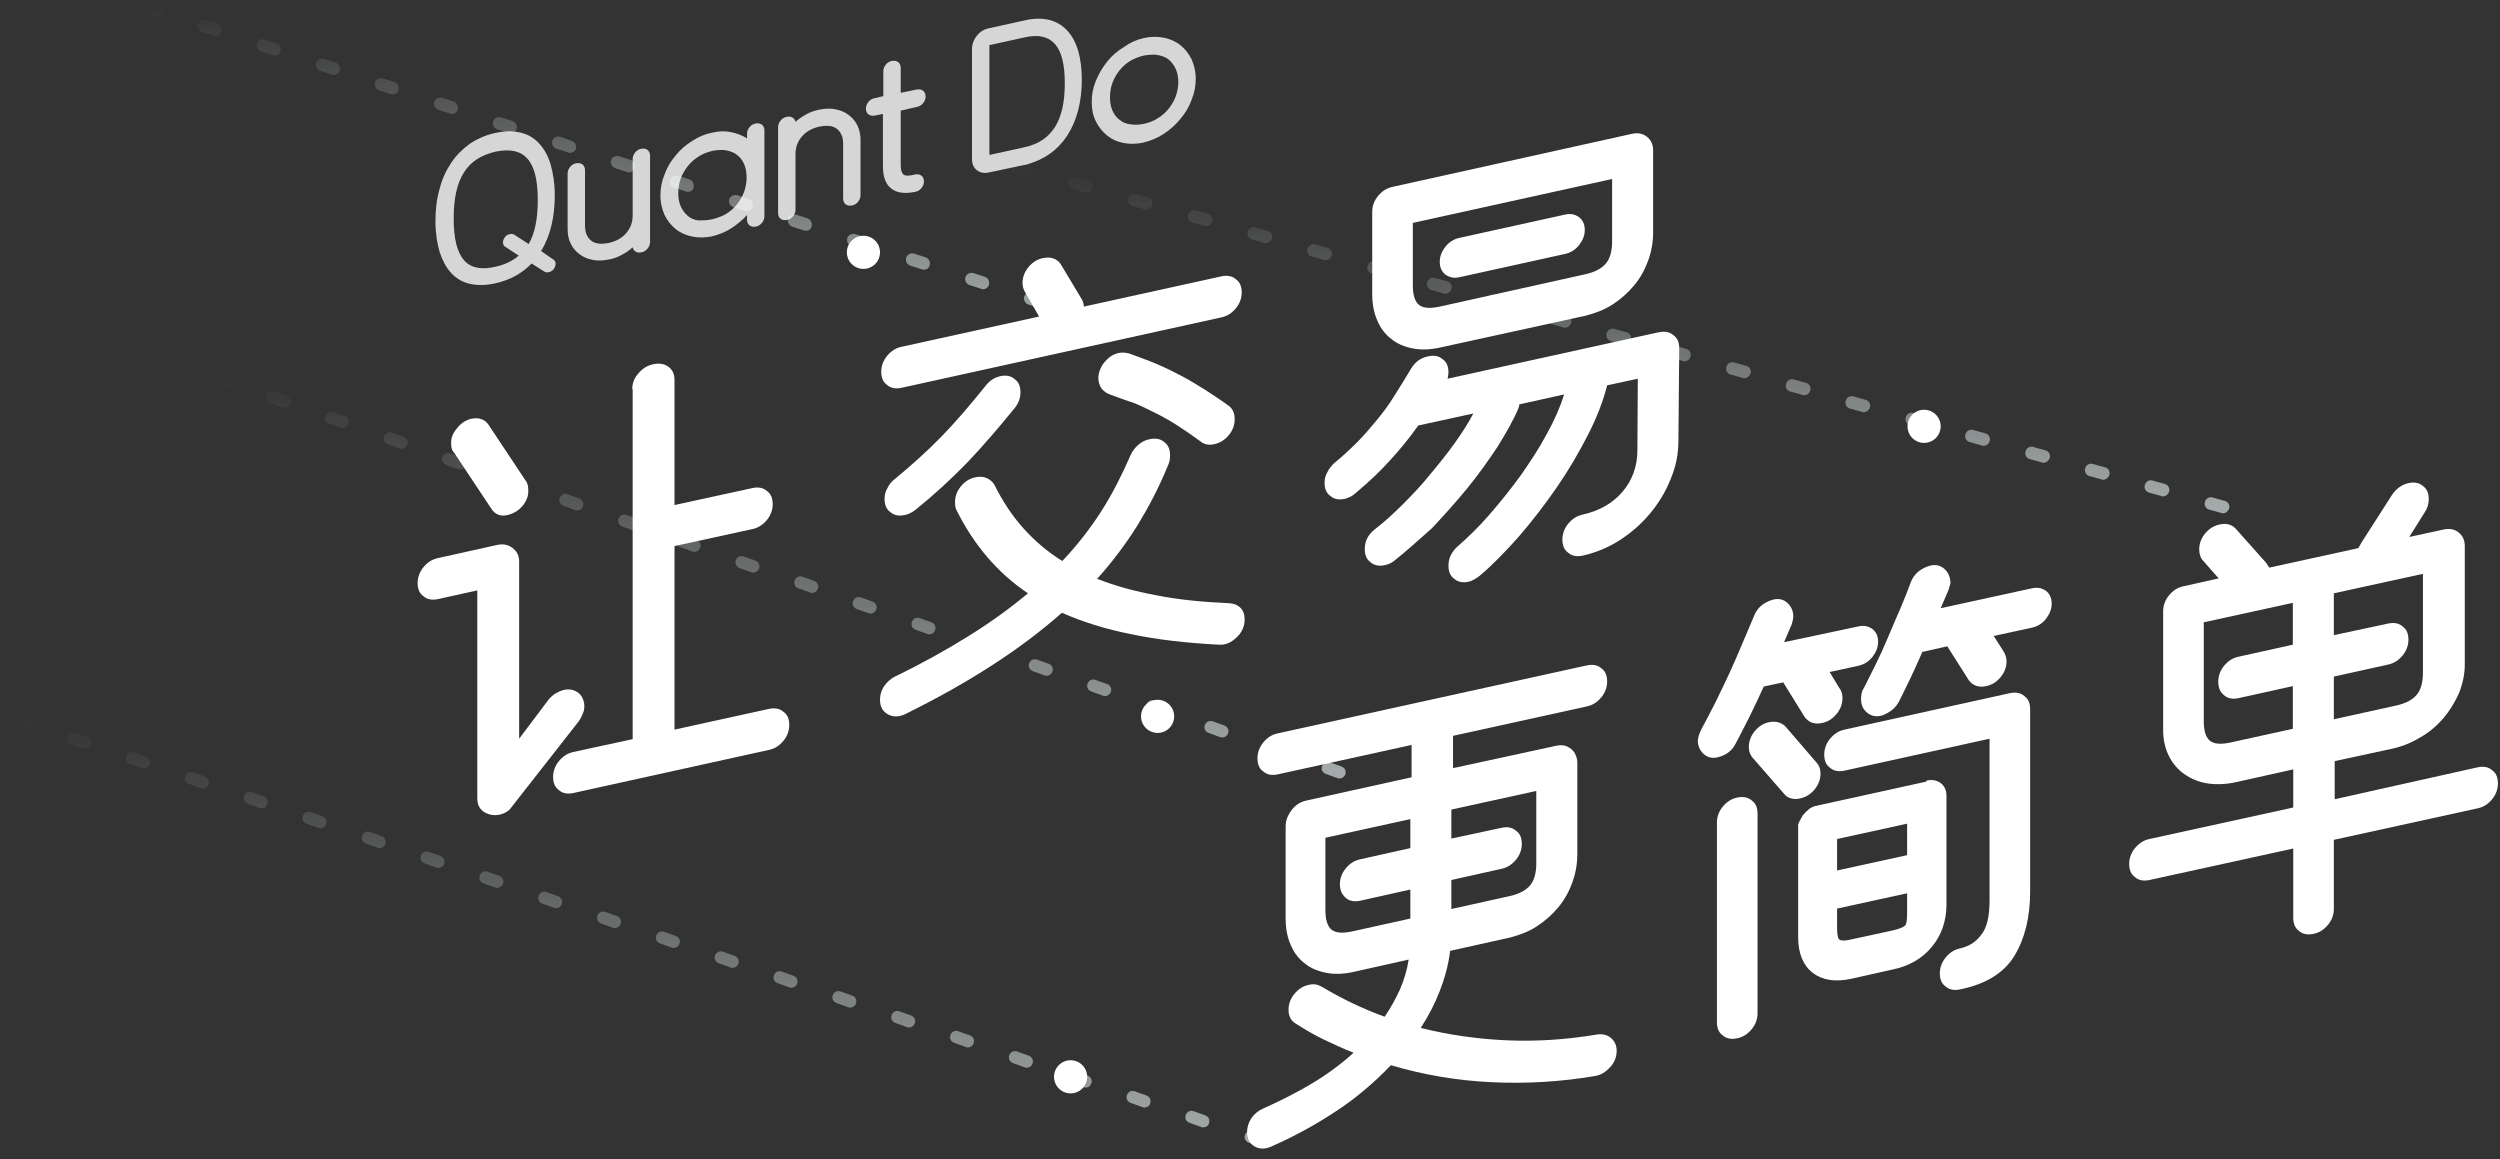
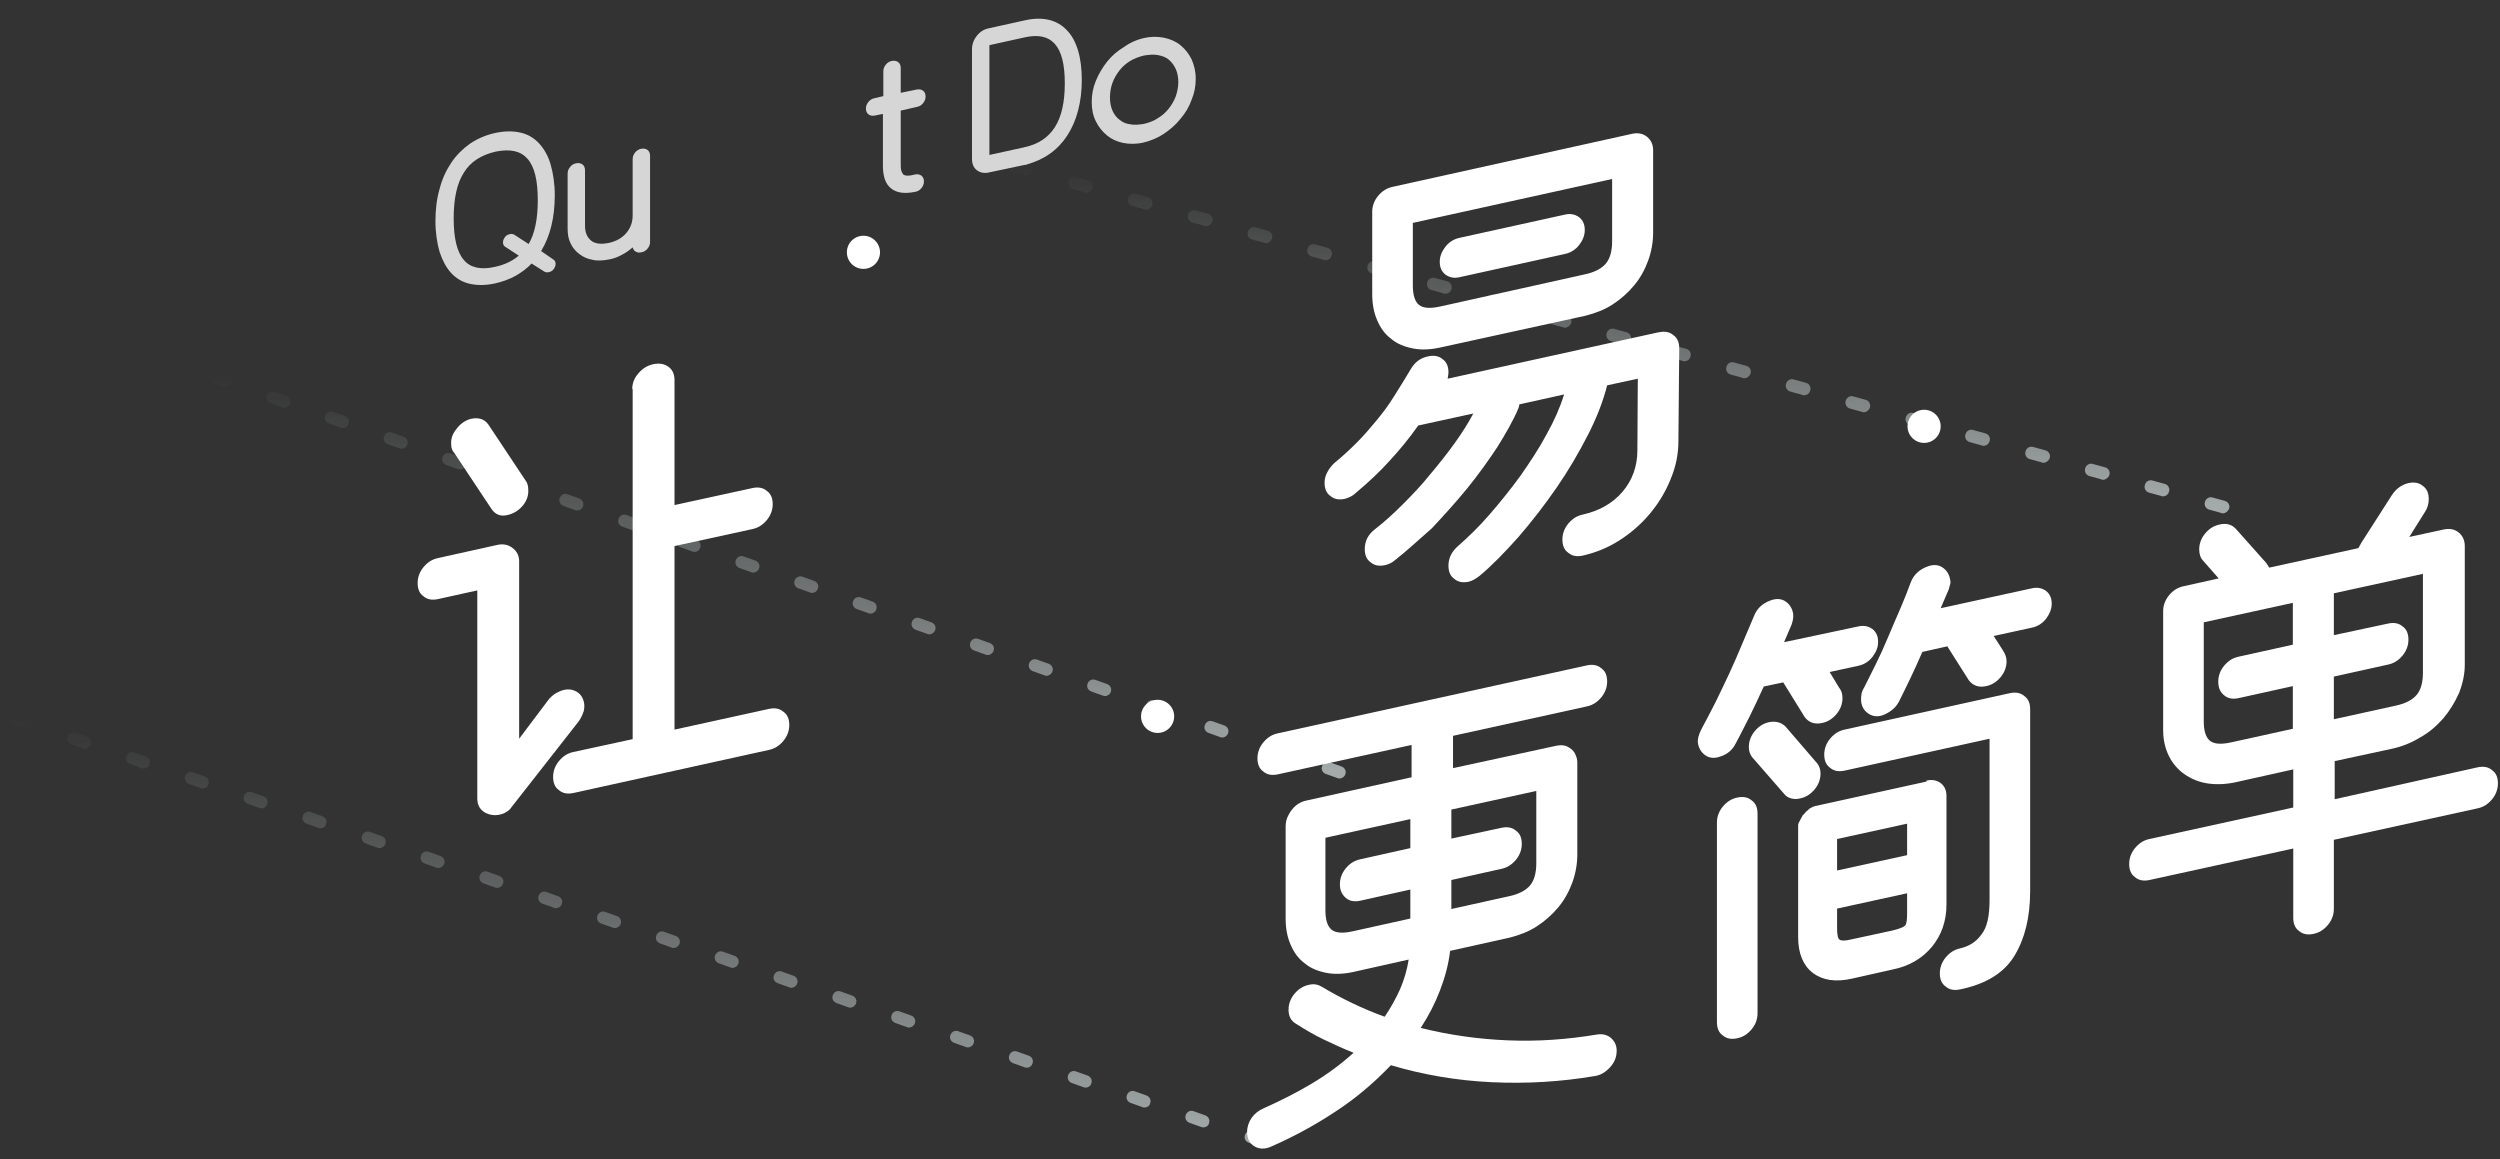
<svg xmlns="http://www.w3.org/2000/svg" version="1.1" id="文字" x="0px" y="0px" viewBox="0 0 603.4 279.8" style="enable-background:new 0 0 603.4 279.8;" xml:space="preserve">
  <rect x="0" y="0" width="603.4" height="279.8" fill="#333333" stroke="none" />
  <style type="text/css">
	.st0{opacity:0.6;enable-background:new    ;}
	.st1{fill:url(#SVGID_1_);}
	.st2{fill:url(#SVGID_2_);}
	.st3{fill:url(#SVGID_3_);}
	.st4{fill:url(#SVGID_4_);}
	.st5{fill:#FFFFFF;}
	.st6{enable-background:new    ;}
	.st7{opacity:0.8;enable-background:new    ;}
</style>
  <g id="组_8">
    <g id="形状_23_拷贝_2" class="st0">
      <linearGradient id="SVGID_1_" gradientUnits="userSpaceOnUse" x1="1048.223" y1="-372.622" x2="1048.223" y2="-290.223" gradientTransform="matrix(1 0 0 -1 -657.562 -250.172)">
        <stop offset="0" style="stop-color:#EEFAF9" />
        <stop offset="1" style="stop-color:#EEFAF9;stop-opacity:0" />
      </linearGradient>
      <path class="st1" d="M536.5,123.9c-0.1,0-0.3,0-0.4-0.1l-2.9-0.8c-0.8-0.2-1.3-1.1-1-1.9c0.2-0.8,1.1-1.3,1.9-1l2.9,0.8    c0.8,0.2,1.3,1.1,1,1.9C537.7,123.5,537.1,123.9,536.5,123.9z M522,119.8c-0.1,0-0.3,0-0.4-0.1l-2.9-0.8c-0.8-0.2-1.3-1.1-1-1.9    c0.2-0.8,1.1-1.3,1.9-1l2.9,0.8c0.8,0.2,1.3,1.1,1,1.9C523.3,119.4,522.7,119.8,522,119.8z M507.6,115.8c-0.1,0-0.3,0-0.4-0.1    l-2.9-0.8c-0.8-0.2-1.3-1.1-1-1.9c0.2-0.8,1.1-1.3,1.9-1l2.9,0.8c0.8,0.2,1.3,1.1,1,1.9C508.9,115.3,508.2,115.8,507.6,115.8z     M493.2,111.7c-0.1,0-0.3,0-0.4-0.1l-2.9-0.8c-0.8-0.2-1.3-1.1-1-1.9c0.2-0.8,1.1-1.3,1.9-1l2.9,0.8c0.8,0.2,1.3,1.1,1,1.9    C494.4,111.3,493.8,111.7,493.2,111.7z M478.7,107.6c-0.1,0-0.3,0-0.4-0.1l-2.9-0.8c-0.8-0.2-1.3-1.1-1-1.9c0.2-0.8,1.1-1.3,1.9-1    l2.9,0.8c0.8,0.2,1.3,1.1,1,1.9C480,107.2,479.4,107.6,478.7,107.6z M464.3,103.5c-0.1,0-0.3,0-0.4-0.1l-2.9-0.8    c-0.8-0.2-1.3-1.1-1-1.9c0.2-0.8,1.1-1.3,1.9-1l2.9,0.8c0.8,0.2,1.3,1.1,1,1.9C465.5,103.1,464.9,103.5,464.3,103.5z M449.8,99.5    c-0.1,0-0.3,0-0.4-0.1l-2.9-0.8c-0.8-0.2-1.3-1.1-1-1.9c0.2-0.8,1.1-1.3,1.9-1l2.9,0.8c0.8,0.2,1.3,1.1,1,1.9    C451.1,99,450.5,99.5,449.8,99.5z M435.4,95.4c-0.1,0-0.3,0-0.4-0.1l-2.9-0.8c-0.8-0.2-1.3-1.1-1-1.9c0.2-0.8,1.1-1.3,1.9-1    l2.9,0.8c0.8,0.2,1.3,1.1,1,1.9C436.7,95,436.1,95.4,435.4,95.4z M421,91.3c-0.1,0-0.3,0-0.4-0.1l-2.9-0.8c-0.8-0.2-1.3-1.1-1-1.9    c0.2-0.8,1.1-1.3,1.9-1l2.9,0.8c0.8,0.2,1.3,1.1,1,1.9C422.2,90.9,421.6,91.3,421,91.3z M406.5,87.2c-0.1,0-0.3,0-0.4-0.1    l-2.9-0.8c-0.8-0.2-1.3-1.1-1-1.9c0.2-0.8,1.1-1.3,1.9-1l2.9,0.8c0.8,0.2,1.3,1.1,1,1.9C407.8,86.8,407.2,87.2,406.5,87.2z     M392.1,83.2c-0.1,0-0.3,0-0.4-0.1l-2.9-0.8c-0.8-0.2-1.3-1.1-1-1.9c0.2-0.8,1.1-1.3,1.9-1l2.9,0.8c0.8,0.2,1.3,1.1,1,1.9    C393.4,82.7,392.8,83.2,392.1,83.2z M377.7,79.1c-0.1,0-0.3,0-0.4-0.1l-2.9-0.8c-0.8-0.2-1.3-1.1-1-1.9c0.2-0.8,1.1-1.3,1.9-1    l2.9,0.8c0.8,0.2,1.3,1.1,1,1.9C378.9,78.7,378.3,79.1,377.7,79.1z M363.2,75c-0.1,0-0.3,0-0.4-0.1l-2.9-0.8    c-0.8-0.2-1.3-1.1-1-1.9c0.2-0.8,1.1-1.3,1.9-1l2.9,0.8c0.8,0.2,1.3,1.1,1,1.9C364.5,74.6,363.9,75,363.2,75z M348.8,70.9    c-0.1,0-0.3,0-0.4-0.1l-2.9-0.8c-0.8-0.2-1.3-1.1-1-1.9c0.2-0.8,1.1-1.3,1.9-1l2.9,0.8c0.8,0.2,1.3,1.1,1,1.9    C350.1,70.5,349.5,70.9,348.8,70.9z M334.4,66.9c-0.1,0-0.3,0-0.4-0.1l-2.9-0.8c-0.8-0.2-1.3-1.1-1-1.9c0.2-0.8,1.1-1.3,1.9-1    l2.9,0.8c0.8,0.2,1.3,1.1,1,1.9C335.6,66.4,335,66.9,334.4,66.9z M319.9,62.8c-0.1,0-0.3,0-0.4-0.1l-2.9-0.8    c-0.8-0.2-1.3-1.1-1-1.9c0.2-0.8,1.1-1.3,1.9-1l2.9,0.8c0.8,0.2,1.3,1.1,1,1.9C321.2,62.4,320.6,62.8,319.9,62.8z M305.5,58.7    c-0.1,0-0.3,0-0.4-0.1l-2.9-0.8c-0.8-0.2-1.3-1.1-1-1.9c0.2-0.8,1.1-1.3,1.9-1l2.9,0.8c0.8,0.2,1.3,1.1,1,1.9    C306.7,58.3,306.1,58.7,305.5,58.7z M291.1,54.6c-0.1,0-0.3,0-0.4-0.1l-2.9-0.8c-0.8-0.2-1.3-1.1-1-1.9c0.2-0.8,1.1-1.3,1.9-1    l2.9,0.8c0.8,0.2,1.3,1.1,1,1.9C292.3,54.2,291.7,54.6,291.1,54.6z M276.6,50.6c-0.1,0-0.3,0-0.4-0.1l-2.9-0.8    c-0.8-0.2-1.3-1.1-1-1.9c0.2-0.8,1.1-1.3,1.9-1l2.9,0.8c0.8,0.2,1.3,1.1,1,1.9C277.9,50.1,277.3,50.6,276.6,50.6z M262.2,46.5    c-0.1,0-0.3,0-0.4-0.1l-2.9-0.8c-0.8-0.2-1.3-1.1-1-1.9c0.2-0.8,1.1-1.3,1.9-1l2.9,0.8c0.8,0.2,1.3,1.1,1,1.9    C263.4,46.1,262.8,46.5,262.2,46.5z M247.7,42.4c-0.1,0-0.3,0-0.4-0.1l-2.9-0.8c-0.8-0.2-1.3-1.1-1-1.9s1.1-1.3,1.9-1l2.9,0.8    c0.8,0.2,1.3,1.1,1,1.9C249,42,248.4,42.4,247.7,42.4z" />
    </g>
    <g id="形状_23_拷贝_4" class="st0">
      <linearGradient id="SVGID_2_" gradientUnits="userSpaceOnUse" x1="845.023" y1="-436.61" x2="845.023" y2="-341.06" gradientTransform="matrix(1 0 0 -1 -657.562 -250.172)">
        <stop offset="0" style="stop-color:#EEFAF9" />
        <stop offset="1" style="stop-color:#EEFAF9;stop-opacity:0" />
      </linearGradient>
      <path class="st2" d="M323.3,187.9c-0.2,0-0.3,0-0.5-0.1l-2.8-1c-0.8-0.3-1.2-1.1-0.9-1.9c0.3-0.8,1.1-1.2,1.9-0.9l2.8,1    c0.8,0.3,1.2,1.1,0.9,1.9C324.5,187.5,323.9,187.9,323.3,187.9z M309.2,183c-0.2,0-0.3,0-0.5-0.1l-2.8-1c-0.8-0.3-1.2-1.1-0.9-1.9    c0.3-0.8,1.1-1.2,1.9-0.9l2.8,1c0.8,0.3,1.2,1.1,0.9,1.9C310.4,182.6,309.8,183,309.2,183z M295,178c-0.2,0-0.3,0-0.5-0.1l-2.8-1    c-0.8-0.3-1.2-1.1-0.9-1.9c0.3-0.8,1.1-1.2,1.9-0.9l2.8,1c0.8,0.3,1.2,1.1,0.9,1.9C296.2,177.6,295.6,178,295,178z M280.9,173    c-0.2,0-0.3,0-0.5-0.1l-2.8-1c-0.8-0.3-1.2-1.1-0.9-1.9c0.3-0.8,1.1-1.2,1.9-0.9l2.8,1c0.8,0.3,1.2,1.1,0.9,1.9    C282.1,172.6,281.5,173,280.9,173z M266.7,168c-0.2,0-0.3,0-0.5-0.1l-2.8-1c-0.8-0.3-1.2-1.1-0.9-1.9c0.3-0.8,1.1-1.2,1.9-0.9    l2.8,1c0.8,0.3,1.2,1.1,0.9,1.9C267.9,167.6,267.3,168,266.7,168z M252.6,163.1c-0.2,0-0.3,0-0.5-0.1l-2.8-1    c-0.8-0.3-1.2-1.1-0.9-1.9s1.1-1.2,1.9-0.9l2.8,1c0.8,0.3,1.2,1.1,0.9,1.9C253.8,162.7,253.2,163.1,252.6,163.1z M238.4,158.1    c-0.2,0-0.3,0-0.5-0.1l-2.8-1c-0.8-0.3-1.2-1.1-0.9-1.9c0.3-0.8,1.1-1.2,1.9-0.9l2.8,1c0.8,0.3,1.2,1.1,0.9,1.9    C239.6,157.7,239,158.1,238.4,158.1z M224.3,153.1c-0.2,0-0.3,0-0.5-0.1l-2.8-1c-0.8-0.3-1.2-1.1-0.9-1.9c0.3-0.8,1.1-1.2,1.9-0.9    l2.8,1c0.8,0.3,1.2,1.1,0.9,1.9C225.5,152.7,224.9,153.1,224.3,153.1z M210.1,148.1c-0.2,0-0.3,0-0.5-0.1l-2.8-1    c-0.8-0.3-1.2-1.1-0.9-1.9c0.3-0.8,1.1-1.2,1.9-0.9l2.8,1c0.8,0.3,1.2,1.1,0.9,1.9C211.3,147.7,210.7,148.1,210.1,148.1z     M196,143.1c-0.2,0-0.3,0-0.5-0.1l-2.8-1c-0.8-0.3-1.2-1.1-0.9-1.9c0.3-0.8,1.1-1.2,1.9-0.9l2.8,1c0.8,0.3,1.2,1.1,0.9,1.9    C197.1,142.8,196.6,143.1,196,143.1z M181.8,138.2c-0.2,0-0.3,0-0.5-0.1l-2.8-1c-0.8-0.3-1.2-1.1-0.9-1.9c0.3-0.8,1.1-1.2,1.9-0.9    l2.8,1c0.8,0.3,1.2,1.1,0.9,1.9C183,137.8,182.4,138.2,181.8,138.2z M167.6,133.2c-0.2,0-0.3,0-0.5-0.1l-2.8-1    c-0.8-0.3-1.2-1.1-0.9-1.9c0.3-0.8,1.1-1.2,1.9-0.9l2.8,1c0.8,0.3,1.2,1.1,0.9,1.9C168.8,132.8,168.3,133.2,167.6,133.2z     M153.5,128.2c-0.2,0-0.3,0-0.5-0.1l-2.8-1c-0.8-0.3-1.2-1.1-0.9-1.9c0.3-0.8,1.1-1.2,1.9-0.9l2.8,1c0.8,0.3,1.2,1.1,0.9,1.9    C154.7,127.8,154.1,128.2,153.5,128.2z M139.3,123.2c-0.2,0-0.3,0-0.5-0.1l-2.8-1c-0.8-0.3-1.2-1.1-0.9-1.9    c0.3-0.8,1.1-1.2,1.9-0.9l2.8,1c0.8,0.3,1.2,1.1,0.9,1.9C140.5,122.9,140,123.2,139.3,123.2z M125.2,118.3c-0.2,0-0.3,0-0.5-0.1    l-2.8-1c-0.8-0.3-1.2-1.1-0.9-1.9c0.3-0.8,1.1-1.2,1.9-0.9l2.8,1c0.8,0.3,1.2,1.1,0.9,1.9C126.4,117.9,125.8,118.3,125.2,118.3z     M111,113.3c-0.2,0-0.3,0-0.5-0.1l-2.8-1c-0.8-0.3-1.2-1.1-0.9-1.9c0.3-0.8,1.1-1.2,1.9-0.9l2.8,1c0.8,0.3,1.2,1.1,0.9,1.9    C112.2,112.9,111.7,113.3,111,113.3z M96.9,108.3c-0.2,0-0.3,0-0.5-0.1l-2.8-1c-0.8-0.3-1.2-1.1-0.9-1.9c0.3-0.8,1.1-1.2,1.9-0.9    l2.8,1c0.8,0.3,1.2,1.1,0.9,1.9C98.1,107.9,97.5,108.3,96.9,108.3z M82.7,103.3c-0.2,0-0.3,0-0.5-0.1l-2.8-1    c-0.8-0.3-1.2-1.1-0.9-1.9c0.3-0.8,1.1-1.2,1.9-0.9l2.8,1c0.8,0.3,1.2,1.1,0.9,1.9C83.9,103,83.4,103.3,82.7,103.3z M68.6,98.4    c-0.2,0-0.3,0-0.5-0.1l-2.8-1c-0.8-0.3-1.2-1.1-0.9-1.9c0.3-0.8,1.1-1.2,1.9-0.9l2.8,1c0.8,0.3,1.2,1.1,0.9,1.9    C69.8,98,69.2,98.4,68.6,98.4z M54.4,93.4c-0.2,0-0.3,0-0.5-0.1l-2.8-1c-0.8-0.3-1.2-1.1-0.9-1.9c0.3-0.8,1.1-1.2,1.9-0.9l2.8,1    c0.8,0.3,1.2,1.1,0.9,1.9C55.6,93,55.1,93.4,54.4,93.4z" />
    </g>
    <g id="形状_23_拷贝_5" class="st0">
      <linearGradient id="SVGID_3_" gradientUnits="userSpaceOnUse" x1="807.941" y1="-327.973" x2="807.941" y2="-251.706" gradientTransform="matrix(1 0 0 -1 -657.562 -250.172)">
        <stop offset="0" style="stop-color:#EEFAF9" />
        <stop offset="1" style="stop-color:#EEFAF9;stop-opacity:0" />
      </linearGradient>
-       <path class="st3" d="M265.8,79.2c-0.2,0-0.3,0-0.5-0.1l-2.8-0.9c-0.8-0.3-1.2-1.1-1-1.9c0.3-0.8,1.1-1.2,1.9-1l2.8,0.9    c0.8,0.3,1.2,1.1,1,1.9C267,78.8,266.4,79.2,265.8,79.2z M251.5,74.5c-0.2,0-0.3,0-0.5-0.1l-2.8-0.9c-0.8-0.3-1.2-1.1-1-1.9    c0.3-0.8,1.1-1.2,1.9-1l2.8,0.9c0.8,0.3,1.2,1.1,1,1.9C252.7,74.1,252.1,74.5,251.5,74.5z M237.3,69.8c-0.2,0-0.3,0-0.5-0.1    l-2.8-0.9c-0.8-0.3-1.2-1.1-1-1.9c0.3-0.8,1.1-1.2,1.9-1l2.8,0.9c0.8,0.3,1.2,1.1,1,1.9C238.5,69.4,237.9,69.8,237.3,69.8z     M223,65.1c-0.2,0-0.3,0-0.5-0.1l-2.8-0.9c-0.8-0.3-1.2-1.1-1-1.9c0.3-0.8,1.1-1.2,1.9-1l2.8,0.9c0.8,0.3,1.2,1.1,1,1.9    C224.2,64.7,223.7,65.1,223,65.1z M208.8,60.4c-0.2,0-0.3,0-0.5-0.1l-2.8-0.9c-0.8-0.3-1.2-1.1-1-1.9s1.1-1.2,1.9-1l2.8,0.9    c0.8,0.3,1.2,1.1,1,1.9C210,60,209.4,60.4,208.8,60.4z M194.5,55.7c-0.2,0-0.3,0-0.5-0.1l-2.8-0.9c-0.8-0.3-1.2-1.1-1-1.9    s1.1-1.2,1.9-1l2.8,0.9c0.8,0.3,1.2,1.1,1,1.9C195.8,55.3,195.2,55.7,194.5,55.7z M180.3,51c-0.2,0-0.3,0-0.5-0.1L177,50    c-0.8-0.3-1.2-1.1-1-1.9c0.3-0.8,1.1-1.2,1.9-1l2.8,0.9c0.8,0.3,1.2,1.1,1,1.9C181.5,50.6,180.9,51,180.3,51z M166,46.3    c-0.2,0-0.3,0-0.5-0.1l-2.8-0.9c-0.8-0.3-1.2-1.1-1-1.9c0.3-0.8,1.1-1.2,1.9-1l2.8,0.9c0.8,0.3,1.2,1.1,1,1.9    C167.3,45.9,166.7,46.3,166,46.3z M151.8,41.6c-0.2,0-0.3,0-0.5-0.1l-2.8-0.9c-0.8-0.3-1.2-1.1-1-1.9s1.1-1.2,1.9-1l2.8,0.9    c0.8,0.3,1.2,1.1,1,1.9C153,41.2,152.4,41.6,151.8,41.6z M137.6,36.9c-0.2,0-0.3,0-0.5-0.1l-2.8-0.9c-0.8-0.3-1.2-1.1-1-1.9    s1.1-1.2,1.9-1L138,34c0.8,0.3,1.2,1.1,1,1.9C138.8,36.5,138.2,36.9,137.6,36.9z M123.3,32.2c-0.2,0-0.3,0-0.5-0.1l-2.8-0.9    c-0.8-0.3-1.2-1.1-1-1.9c0.3-0.8,1.1-1.2,1.9-1l2.8,0.9c0.8,0.3,1.2,1.1,1,1.9C124.5,31.8,123.9,32.2,123.3,32.2z M109.1,27.5    c-0.2,0-0.3,0-0.5-0.1l-2.8-0.9c-0.8-0.3-1.2-1.1-1-1.9s1.1-1.2,1.9-1l2.8,0.9c0.8,0.3,1.2,1.1,1,1.9    C110.3,27.1,109.7,27.5,109.1,27.5z M94.8,22.8c-0.2,0-0.3,0-0.5-0.1l-2.8-0.9c-0.8-0.3-1.2-1.1-1-1.9c0.3-0.8,1.1-1.2,1.9-1    l2.8,0.9c0.8,0.3,1.2,1.1,1,1.9C96,22.4,95.5,22.8,94.8,22.8z M80.6,18.1c-0.2,0-0.3,0-0.5-0.1l-2.8-0.9c-0.8-0.3-1.2-1.1-1-1.9    c0.3-0.8,1.1-1.2,1.9-1l2.8,0.9c0.8,0.3,1.2,1.1,1,1.9C81.8,17.7,81.2,18.1,80.6,18.1z M66.3,13.4c-0.2,0-0.3,0-0.5-0.1L63,12.4    c-0.8-0.3-1.2-1.1-1-1.9s1.1-1.2,1.9-1l2.8,0.9c0.8,0.3,1.2,1.1,1,1.9C67.6,13,67,13.4,66.3,13.4z M52.1,8.7c-0.2,0-0.3,0-0.5-0.1    l-2.8-0.9c-0.8-0.3-1.2-1.1-1-1.9c0.3-0.8,1.1-1.2,1.9-1l2.8,0.9c0.8,0.3,1.2,1.1,1,1.9C53.3,8.3,52.7,8.7,52.1,8.7z M37.8,4    c-0.2,0-0.3,0-0.5-0.1L34.5,3c-0.8-0.3-1.2-1.1-1-1.9s1.1-1.2,1.9-1l2.8,0.9c0.8,0.3,1.2,1.1,1,1.9C39.1,3.6,38.5,4,37.8,4z" />
    </g>
    <g id="形状_23_拷贝_3" class="st0">
      <linearGradient id="SVGID_4_" gradientUnits="userSpaceOnUse" x1="811.624" y1="-525.578" x2="811.624" y2="-423.537" gradientTransform="matrix(1 0 0 -1 -657.562 -250.172)">
        <stop offset="0" style="stop-color:#EEFAF9" />
        <stop offset="1" style="stop-color:#EEFAF9;stop-opacity:0" />
      </linearGradient>
      <path class="st4" d="M304.7,276.9c-0.2,0-0.3,0-0.5-0.1l-2.8-1c-0.8-0.3-1.2-1.1-0.9-1.9c0.3-0.8,1.1-1.2,1.9-0.9l2.8,1    c0.8,0.3,1.2,1.1,0.9,1.9C305.9,276.5,305.3,276.9,304.7,276.9z M290.4,272.1c-0.2,0-0.3,0-0.5-0.1l-2.8-1    c-0.8-0.3-1.2-1.1-0.9-1.9c0.3-0.8,1.1-1.2,1.9-0.9l2.8,1c0.8,0.3,1.2,1.1,0.9,1.9C291.7,271.7,291.1,272.1,290.4,272.1z     M276.2,267.3c-0.2,0-0.3,0-0.5-0.1l-2.8-1c-0.8-0.3-1.2-1.1-0.9-1.9c0.3-0.8,1.1-1.2,1.9-0.9l2.8,1c0.8,0.3,1.2,1.1,0.9,1.9    C277.5,266.9,276.9,267.3,276.2,267.3z M262,262.5c-0.2,0-0.3,0-0.5-0.1l-2.8-1c-0.8-0.3-1.2-1.1-0.9-1.9c0.3-0.8,1.1-1.2,1.9-0.9    l2.8,1c0.8,0.3,1.2,1.1,0.9,1.9C263.2,262.1,262.7,262.5,262,262.5z M247.8,257.7c-0.2,0-0.3,0-0.5-0.1l-2.8-1    c-0.8-0.3-1.2-1.1-0.9-1.9c0.3-0.8,1.1-1.2,1.9-0.9l2.8,1c0.8,0.3,1.2,1.1,0.9,1.9C249,257.3,248.5,257.7,247.8,257.7z     M233.6,252.8c-0.2,0-0.3,0-0.5-0.1l-2.8-1c-0.8-0.3-1.2-1.1-0.9-1.9s1.1-1.2,1.9-0.9l2.8,1c0.8,0.3,1.2,1.1,0.9,1.9    C234.8,252.4,234.2,252.8,233.6,252.8z M219.4,248c-0.2,0-0.3,0-0.5-0.1l-2.8-1c-0.8-0.3-1.2-1.1-0.9-1.9c0.3-0.8,1.1-1.2,1.9-0.9    l2.8,1c0.8,0.3,1.2,1.1,0.9,1.9C220.6,247.6,220,248,219.4,248z M205.2,243.2c-0.2,0-0.3,0-0.5-0.1l-2.8-1    c-0.8-0.3-1.2-1.1-0.9-1.9c0.3-0.8,1.1-1.2,1.9-0.9l2.8,1c0.8,0.3,1.2,1.1,0.9,1.9C206.4,242.8,205.8,243.2,205.2,243.2z     M191,238.4c-0.2,0-0.3,0-0.5-0.1l-2.8-1c-0.8-0.3-1.2-1.1-0.9-1.9c0.3-0.8,1.1-1.2,1.9-0.9l2.8,1c0.8,0.3,1.2,1.1,0.9,1.9    C192.2,238,191.6,238.4,191,238.4z M176.8,233.6c-0.2,0-0.3,0-0.5-0.1l-2.8-1c-0.8-0.3-1.2-1.1-0.9-1.9c0.3-0.8,1.1-1.2,1.9-0.9    l2.8,1c0.8,0.3,1.2,1.1,0.9,1.9C178,233.2,177.4,233.6,176.8,233.6z M162.6,228.8c-0.2,0-0.3,0-0.5-0.1l-2.8-1    c-0.8-0.3-1.2-1.1-0.9-1.9c0.3-0.8,1.1-1.2,1.9-0.9l2.8,1c0.8,0.3,1.2,1.1,0.9,1.9C163.8,228.4,163.2,228.8,162.6,228.8z     M148.4,224c-0.2,0-0.3,0-0.5-0.1l-2.8-1c-0.8-0.3-1.2-1.1-0.9-1.9c0.3-0.8,1.1-1.2,1.9-0.9l2.8,1c0.8,0.3,1.2,1.1,0.9,1.9    C149.6,223.6,149,224,148.4,224z M134.2,219.2c-0.2,0-0.3,0-0.5-0.1l-2.8-1c-0.8-0.3-1.2-1.1-0.9-1.9c0.3-0.8,1.1-1.2,1.9-0.9    l2.8,1c0.8,0.3,1.2,1.1,0.9,1.9C135.4,218.8,134.8,219.2,134.2,219.2z M120,214.3c-0.2,0-0.3,0-0.5-0.1l-2.8-1    c-0.8-0.3-1.2-1.1-0.9-1.9c0.3-0.8,1.1-1.2,1.9-0.9l2.8,1c0.8,0.3,1.2,1.1,0.9,1.9C121.2,213.9,120.6,214.3,120,214.3z     M105.8,209.5c-0.2,0-0.3,0-0.5-0.1l-2.8-1c-0.8-0.3-1.2-1.1-0.9-1.9c0.3-0.8,1.1-1.2,1.9-0.9l2.8,1c0.8,0.3,1.2,1.1,0.9,1.9    C107,209.1,106.4,209.5,105.8,209.5z M91.6,204.7c-0.2,0-0.3,0-0.5-0.1l-2.8-1c-0.8-0.3-1.2-1.1-0.9-1.9c0.3-0.8,1.1-1.2,1.9-0.9    l2.8,1c0.8,0.3,1.2,1.1,0.9,1.9C92.8,204.3,92.2,204.7,91.6,204.7z M77.3,199.9c-0.2,0-0.3,0-0.5-0.1l-2.8-1    c-0.8-0.3-1.2-1.1-0.9-1.9c0.3-0.8,1.1-1.2,1.9-0.9l2.8,1c0.8,0.3,1.2,1.1,0.9,1.9C78.6,199.5,78,199.9,77.3,199.9z M63.1,195.1    c-0.2,0-0.3,0-0.5-0.1l-2.8-1c-0.8-0.3-1.2-1.1-0.9-1.9c0.3-0.8,1.1-1.2,1.9-0.9l2.8,1c0.8,0.3,1.2,1.1,0.9,1.9    C64.3,194.7,63.8,195.1,63.1,195.1z M48.9,190.3c-0.2,0-0.3,0-0.5-0.1l-2.8-1c-0.8-0.3-1.2-1.1-0.9-1.9c0.3-0.8,1.1-1.2,1.9-0.9    l2.8,1c0.8,0.3,1.2,1.1,0.9,1.9C50.1,189.9,49.6,190.3,48.9,190.3z M34.7,185.5c-0.2,0-0.3,0-0.5-0.1l-2.8-1    c-0.8-0.3-1.2-1.1-0.9-1.9s1.1-1.2,1.9-0.9l2.8,1c0.8,0.3,1.2,1.1,0.9,1.9C35.9,185.1,35.3,185.5,34.7,185.5z M20.5,180.7    c-0.2,0-0.3,0-0.5-0.1l-2.8-1c-0.8-0.3-1.2-1.1-0.9-1.9c0.3-0.8,1.1-1.2,1.9-0.9l2.8,1c0.8,0.3,1.2,1.1,0.9,1.9    C21.7,180.3,21.1,180.7,20.5,180.7z M6.3,175.8c-0.2,0-0.3,0-0.5-0.1l-2.8-1c-0.8-0.3-1.2-1.1-0.9-1.9c0.3-0.8,1.1-1.2,1.9-0.9    l2.8,1c0.8,0.3,1.2,1.1,0.9,1.9C7.5,175.4,6.9,175.8,6.3,175.8z" />
    </g>
    <g id="椭圆_6">
-       <circle class="st5" cx="258.4" cy="259.9" r="4" />
-     </g>
+       </g>
    <g id="椭圆_6_拷贝">
      <circle class="st5" cx="279.4" cy="172.9" r="4" />
    </g>
    <g id="椭圆_6_拷贝_2">
      <circle class="st5" cx="208.4" cy="60.9" r="4" />
    </g>
    <g id="椭圆_6_拷贝_3">
      <circle class="st5" cx="464.4" cy="102.9" r="4" />
    </g>
  </g>
  <g class="st6">
    <path class="st5" d="M123,195.4c-0.7,0.6-1.4,1-2.3,1.2c-1.3,0.3-2.5,0.1-3.5-0.4c-1.3-0.7-2-1.8-2-3.5v-50.2l-9.5,2.1   c-1.4,0.3-2.6,0.1-3.5-0.7c-1-0.7-1.4-1.8-1.4-3.2c0-1.4,0.5-2.7,1.4-3.8c1-1.2,2.1-1.9,3.5-2.2l14.4-3.2c1.5-0.3,2.8,0,3.9,1   c0.9,0.8,1.3,1.8,1.3,3v42.8l7.3-9.7c0.7-0.7,1.3-1.2,2-1.5c1.3-0.7,2.6-0.9,3.8-0.5c1.2,0.4,2,1.2,2.4,2.4   c0.3,0.8,0.3,1.7,0.1,2.6c-0.3,0.9-0.7,1.8-1.3,2.6L123,195.4z M126.8,115.9c0.4,0.5,0.7,1.2,0.7,2.2c0.1,1.4-0.3,2.6-1.2,3.8   c-0.9,1.1-2,1.9-3.4,2.3c-1.9,0.6-3.3,0.1-4.3-1.4l-8.9-13.4c-0.5-0.5-0.8-1.2-0.8-2.1c-0.1-1.4,0.3-2.6,1.3-3.8   c0.9-1.2,2-2,3.4-2.4c1.9-0.4,3.3,0,4.3,1.4L126.8,115.9z M152.6,93.9c0-1.4,0.5-2.7,1.5-3.8c1-1.2,2.2-1.9,3.6-2.2   c1.4-0.3,2.6-0.1,3.6,0.6c1,0.7,1.5,1.8,1.5,3.2v30.2l18.8-4.1c1.4-0.3,2.6-0.1,3.5,0.7c1,0.7,1.4,1.8,1.4,3.2   c0,1.4-0.5,2.7-1.4,3.8c-1,1.2-2.1,1.9-3.5,2.2l-18.8,4.1v44.3l22.8-5c1.4-0.3,2.6-0.1,3.5,0.7c1,0.7,1.4,1.8,1.4,3.2   c0,1.4-0.5,2.7-1.4,3.8c-1,1.2-2.1,1.9-3.5,2.2l-47.2,10.4c-1.4,0.3-2.6,0.1-3.5-0.7c-1-0.7-1.4-1.8-1.4-3.2c0-1.4,0.5-2.7,1.4-3.8   c1-1.2,2.1-1.9,3.5-2.2l14.3-3.1V93.9z" />
  </g>
  <g class="st6">
-     <path class="st5" d="M296.8,145.6c1,0.1,1.9,0.4,2.6,1.1c0.7,0.7,1,1.6,1,2.8c0,1.6-0.6,3.1-1.9,4.3c-1.3,1.3-2.7,1.9-4.3,1.8   c-7.8-0.4-14.8-1.2-21-2.5c-6.2-1.2-11.9-3-16.9-5.2c-5.1,4.5-10.7,8.7-16.9,12.7c-6.2,4-13.1,7.9-20.8,11.7   c-1.6,0.8-3.1,0.8-4.3,0.1c-1.3-0.7-1.9-1.9-1.9-3.5c0-1.2,0.3-2.3,1-3.3c0.7-1,1.6-1.8,2.6-2.3c6.6-3.2,12.5-6.5,17.8-9.8   c5.3-3.3,10-6.7,14.3-10.3c-7.3-4.9-13-11.6-17.2-20c-0.3-0.5-0.4-1.2-0.4-2c0-1.4,0.5-2.7,1.4-3.8c1-1.2,2.1-1.9,3.5-2.2   c1-0.2,1.9-0.2,2.8,0.2c0.8,0.4,1.4,0.9,1.8,1.6c2,4,4.3,7.5,7,10.5c2.7,3,5.8,5.7,9.4,7.9c3.6-3.8,6.7-7.8,9.4-12   c2.7-4.2,5-8.8,7.1-13.6c0.4-0.9,1-1.7,1.8-2.4c0.8-0.7,1.7-1.2,2.8-1.4c1.4-0.3,2.6-0.1,3.5,0.7c1,0.7,1.4,1.8,1.4,3.2   c0,0.8-0.1,1.5-0.4,2.2c-2.1,5.2-4.6,10-7.4,14.6c-2.8,4.5-6.1,8.9-9.8,13c4.3,1.7,9,3,14.4,4C284.1,144.7,290.1,145.3,296.8,145.6   z M294.8,66.7c1.4-0.3,2.6-0.1,3.5,0.7c1,0.7,1.4,1.8,1.4,3.2c0,1.4-0.5,2.7-1.4,3.8c-1,1.2-2.1,1.9-3.5,2.2l-77.2,17   c-1.4,0.3-2.6,0.1-3.5-0.7c-1-0.7-1.4-1.8-1.4-3.2c0-1.4,0.5-2.7,1.4-3.8c1-1.2,2.1-1.9,3.5-2.2l33.2-7.3l-3.4-5.9   c-0.4-0.7-0.6-1.4-0.6-2.2c0-1.4,0.5-2.7,1.4-3.8c1-1.2,2.1-1.9,3.5-2.2c1-0.2,1.8-0.2,2.6,0.1c0.8,0.3,1.4,0.8,1.8,1.5l5.1,8.5   c0.3,0.7,0.4,1.2,0.4,1.6L294.8,66.7z M220.9,123.1c-0.8,0.6-1.6,1-2.5,1.2c-1.4,0.3-2.6,0.1-3.5-0.7c-1-0.7-1.4-1.8-1.4-3.2   c0-0.9,0.2-1.8,0.7-2.6c0.4-0.9,1-1.6,1.8-2.2c4.1-3.4,7.9-6.8,11.3-10.3c3.4-3.5,6.9-7.6,10.6-12.2c1-1.3,2.2-2,3.5-2.3   c1.4-0.3,2.6-0.1,3.5,0.7c1,0.7,1.4,1.8,1.4,3.2c0,1.4-0.5,2.7-1.4,3.8c-3.9,4.8-7.7,9.2-11.4,13.1   C229.6,115.6,225.5,119.4,220.9,123.1z M267.6,95.1c-0.7-0.3-1.3-0.8-1.8-1.4c-0.4-0.7-0.7-1.5-0.7-2.4c0-1.3,0.5-2.6,1.4-3.8   c1-1.2,2.1-2,3.5-2.3c0.4-0.1,0.9-0.1,1.3-0.1c0.4,0.1,0.8,0.1,1.2,0.2c2.4,0.9,4.7,1.7,6.8,2.6c2.1,0.9,4.1,1.9,6,2.9   c1.9,1,3.8,2.2,5.6,3.3c1.8,1.2,3.7,2.4,5.6,3.8c1,0.7,1.5,1.8,1.5,3.3c0,1.4-0.5,2.7-1.4,3.8c-1,1.2-2.1,1.9-3.5,2.2   c-1.3,0.3-2.5,0.1-3.4-0.7c-1.8-1.3-3.5-2.5-5.2-3.6c-1.7-1.1-3.4-2.1-5.2-3c-1.8-0.9-3.6-1.8-5.5-2.6   C271.9,96.7,269.8,95.9,267.6,95.1z" />
-   </g>
+     </g>
  <g class="st6">
    <path class="st5" d="M336.7,135.2c-0.7,0.6-1.5,1-2.4,1.2c-1.4,0.3-2.6,0.1-3.5-0.7c-1-0.7-1.4-1.8-1.4-3.2c0-1.9,0.8-3.5,2.5-4.8   c2.2-1.7,4.4-3.7,6.7-6c2.3-2.3,4.5-4.6,6.5-7.1c2.1-2.5,4.1-5,5.9-7.5c1.8-2.5,3.4-5,4.6-7.3l-13.3,2.9c-2.1,3-4.4,5.8-6.8,8.4   c-2.4,2.7-5.2,5.3-8.3,7.9c-0.7,0.7-1.6,1.1-2.6,1.4c-1.4,0.3-2.6,0.1-3.5-0.7c-1-0.7-1.4-1.8-1.4-3.2c0-0.9,0.2-1.7,0.7-2.6   c0.4-0.8,1-1.5,1.6-2.1c2.1-1.7,3.9-3.4,5.6-5.1c1.7-1.7,3.2-3.5,4.7-5.3c1.5-1.8,2.9-3.7,4.2-5.8c1.3-2,2.6-4.2,4-6.5   c1-1.7,2.3-2.7,4.2-3.1c1.4-0.3,2.6-0.1,3.5,0.7c1,0.7,1.4,1.8,1.4,3.2c0,0.4-0.1,0.9-0.2,1.5l50.9-11.2l0.1,0   c1.4-0.3,2.6-0.1,3.5,0.7c1,0.7,1.4,1.8,1.4,3.2l-0.2,22.3c0,3.2-0.6,6.2-1.9,9.3c-1.2,3-2.9,5.8-5,8.3c-2.1,2.5-4.5,4.6-7.3,6.4   c-2.8,1.8-5.8,3-8.9,3.7c-1.4,0.3-2.6,0.1-3.5-0.7c-1-0.7-1.4-1.8-1.4-3.2c0-1.4,0.5-2.7,1.4-3.8c1-1.2,2.1-1.9,3.5-2.2   c4-0.9,7.2-2.7,9.6-5.5c2.4-2.8,3.6-6.2,3.6-10l0.1-17.3l-7.4,1.6c-0.9,3.6-2.4,7.6-4.6,11.9c-2.2,4.3-4.7,8.6-7.6,12.8   c-2.9,4.2-6,8.2-9.2,11.9c-3.3,3.7-6.4,6.9-9.4,9.4c-0.9,0.7-1.8,1.2-2.6,1.4c-1.4,0.3-2.6,0.1-3.5-0.7c-1-0.7-1.4-1.8-1.4-3.2   c0-1.8,0.8-3.4,2.3-4.7c2.4-2.1,5-4.6,7.6-7.6c2.6-3,5.1-6.1,7.5-9.4c2.3-3.3,4.5-6.6,6.3-10c1.9-3.4,3.3-6.6,4.2-9.6l-10.8,2.4   c0,0.3-0.1,0.6-0.2,0.9c-1.2,2.9-3,6-5.1,9.4c-2.2,3.3-4.6,6.7-7.3,10c-2.7,3.3-5.6,6.5-8.5,9.6C342.4,130.3,339.5,133,336.7,135.2   z M393.9,32.3c1.4-0.3,2.6-0.1,3.6,0.7c1,0.8,1.5,1.9,1.5,3.3v19.8c0,2.3-0.4,4.6-1.2,6.8c-0.8,2.2-1.9,4.2-3.4,6   c-1.5,1.8-3.2,3.3-5.2,4.6c-2,1.3-4.2,2.1-6.5,2.7l-35.2,7.7c-2.3,0.5-4.5,0.6-6.5,0.2c-2-0.4-3.8-1.1-5.2-2.3   c-1.5-1.1-2.6-2.6-3.4-4.5c-0.8-1.8-1.2-3.9-1.2-6.3V51.3v-0.2c0-1.4,0.5-2.7,1.4-3.8c1-1.2,2.1-1.9,3.5-2.2L393.9,32.3z    M382.6,66.2c2.3-0.5,4-1.4,5-2.6s1.5-3,1.5-5.3V43.2L341,53.8v15.1c0,2.3,0.5,3.9,1.5,4.7c1,0.8,2.7,0.9,5,0.4L382.6,66.2z    M377.7,51.8c1.3-0.3,2.4-0.1,3.4,0.6c0.9,0.7,1.4,1.7,1.4,3.1s-0.5,2.5-1.4,3.7c-0.9,1.1-2,1.8-3.4,2.1l-25.4,5.6   c-1.3,0.3-2.4,0.1-3.4-0.6c-0.9-0.7-1.4-1.7-1.4-3.1s0.5-2.5,1.4-3.7c0.9-1.1,2-1.8,3.4-2.1L377.7,51.8z" />
  </g>
  <g class="st7">
    <path class="st5" d="M133.5,62.6c0.4,0.2,0.6,0.6,0.6,1.1c0,0.5-0.2,0.9-0.5,1.3c-0.3,0.4-0.7,0.6-1.2,0.7c-0.4,0.1-0.8,0-1.1-0.2   l-3-1.9c-1.1,1.2-2.5,2.2-3.9,3c-1.5,0.8-3.1,1.4-4.9,1.8c-2.3,0.5-4.3,0.5-6.1,0.1c-1.8-0.4-3.3-1.3-4.5-2.6   c-1.2-1.3-2.1-3-2.8-5.1c-0.6-2.1-1-4.6-1-7.4c0-2.8,0.3-5.4,1-7.8c0.6-2.4,1.6-4.5,2.8-6.3c1.2-1.8,2.7-3.3,4.5-4.6   c1.8-1.2,3.8-2.1,6.1-2.6c2.3-0.5,4.3-0.5,6.1-0.1c1.8,0.4,3.3,1.3,4.5,2.6c1.2,1.3,2.2,3,2.8,5.1c0.6,2.1,1,4.6,1,7.4   c0,5.4-1.1,9.9-3.3,13.5L133.5,62.6z M119.5,64.4c2.3-0.5,4.2-1.4,5.7-2.7l-3.2-2.1c-0.4-0.2-0.6-0.6-0.6-1.1   c0-0.5,0.2-0.9,0.5-1.3c0.3-0.4,0.7-0.6,1.2-0.7c0.4-0.1,0.8,0,1.1,0.2l3.4,2.2c1.5-2.6,2.2-6.1,2.2-10.6c0-4.8-0.8-8.1-2.5-10   c-1.7-1.9-4.2-2.4-7.7-1.7c-3.4,0.8-6,2.4-7.6,5c-1.7,2.6-2.5,6.3-2.5,11.1c0,4.8,0.8,8.2,2.5,10.1   C113.5,64.6,116.1,65.2,119.5,64.4z" />
    <path class="st5" d="M137,41.9c0-0.6,0.2-1.1,0.6-1.6s0.9-0.8,1.5-0.9c0.6-0.1,1.1,0,1.5,0.3c0.4,0.3,0.6,0.8,0.6,1.4v13.4   c0,1.6,0.5,2.8,1.5,3.6s2.5,0.9,4.4,0.5c1.7-0.4,3.1-1.2,4.1-2.4c1-1.2,1.5-2.6,1.5-4.2V38.4c0-0.6,0.2-1.1,0.6-1.6   s0.9-0.8,1.5-0.9c0.6-0.1,1.1,0,1.5,0.3s0.6,0.8,0.6,1.4v20.8c0,0.6-0.2,1.1-0.6,1.6c-0.4,0.5-0.9,0.8-1.5,0.9   c-0.5,0.1-1,0.1-1.4-0.2c-0.4-0.2-0.6-0.6-0.7-1c-0.8,0.7-1.6,1.3-2.6,1.8c-0.9,0.5-1.9,0.9-3,1.1c-1.5,0.3-2.9,0.4-4.1,0.1   c-1.2-0.2-2.3-0.7-3.2-1.4c-0.9-0.7-1.6-1.5-2.1-2.6c-0.5-1-0.7-2.2-0.7-3.5V41.9z" />
-     <path class="st5" d="M184.5,52.2c0,0.6-0.2,1.1-0.6,1.6c-0.4,0.5-0.9,0.8-1.5,0.9c-0.6,0.1-1.1,0-1.5-0.3c-0.4-0.3-0.6-0.8-0.6-1.4   v-1.1c-1.1,1.2-2.4,2.3-3.8,3.2c-1.4,0.9-2.9,1.5-4.5,1.9c-1.7,0.4-3.4,0.4-4.9,0.1c-1.5-0.3-2.9-0.9-4-1.8c-1.1-0.9-2-2-2.7-3.4   c-0.6-1.4-1-2.9-1-4.7s0.3-3.4,1-5.1c0.6-1.7,1.5-3.2,2.7-4.6c1.1-1.4,2.5-2.6,4-3.5c1.5-1,3.2-1.7,4.9-2c1.6-0.4,3.1-0.4,4.5-0.1   c1.4,0.3,2.7,0.8,3.8,1.5v-1.1c0-0.6,0.2-1.1,0.6-1.6c0.4-0.5,0.9-0.8,1.5-0.9c0.6-0.1,1.1,0,1.5,0.3c0.4,0.3,0.6,0.8,0.6,1.4V52.2   z M172,52.9c1.2-0.3,2.3-0.7,3.3-1.3c1-0.6,1.9-1.4,2.6-2.3c0.7-0.9,1.3-1.9,1.7-3c0.4-1.1,0.6-2.3,0.6-3.5c0-1.2-0.2-2.3-0.6-3.2   c-0.4-0.9-1-1.7-1.7-2.2c-0.7-0.6-1.6-0.9-2.6-1.1c-1-0.2-2.1-0.1-3.3,0.1c-1.2,0.3-2.4,0.7-3.4,1.4c-1,0.6-1.9,1.4-2.6,2.3   c-0.7,0.9-1.3,1.9-1.7,3c-0.4,1.1-0.6,2.3-0.6,3.5c0,1.2,0.2,2.3,0.6,3.2c0.4,0.9,1,1.7,1.7,2.3c0.7,0.6,1.6,1,2.6,1.1   C169.6,53.2,170.8,53.2,172,52.9z" />
-     <path class="st5" d="M207.7,47.1c0,0.6-0.2,1.1-0.6,1.6c-0.4,0.5-0.9,0.8-1.5,0.9c-0.6,0.1-1.1,0-1.5-0.3c-0.4-0.3-0.6-0.8-0.6-1.4   V34.7c0-1.6-0.5-2.8-1.5-3.6c-1-0.8-2.5-0.9-4.4-0.5c-1.7,0.4-3.1,1.2-4.1,2.4c-1,1.2-1.5,2.6-1.5,4.2v13.4c0,0.6-0.2,1.1-0.6,1.6   c-0.4,0.5-0.9,0.8-1.5,0.9c-0.6,0.1-1.1,0-1.5-0.3c-0.4-0.3-0.6-0.8-0.6-1.4V30.7c0-0.6,0.2-1.1,0.6-1.6c0.4-0.5,0.9-0.8,1.5-0.9   c0.5-0.1,1-0.1,1.4,0.2c0.4,0.2,0.6,0.6,0.7,1c0.8-0.7,1.7-1.3,2.6-1.8c0.9-0.5,1.9-0.9,3-1.1c1.5-0.3,2.9-0.4,4.1-0.1   c1.2,0.2,2.3,0.7,3.2,1.4c0.9,0.7,1.6,1.5,2.1,2.6c0.5,1.1,0.7,2.2,0.7,3.5V47.1z" />
    <path class="st5" d="M221.3,21.6c0.6-0.1,1.1,0,1.5,0.3c0.4,0.3,0.6,0.8,0.6,1.4s-0.2,1.1-0.6,1.6c-0.4,0.5-0.9,0.8-1.5,0.9   l-3.9,0.9l0,12.4c0,0.8,0,1.5,0.1,1.9c0.1,0.5,0.3,0.8,0.5,1.1c0.3,0.2,0.6,0.3,1.1,0.3c0.5,0,1.1-0.1,1.8-0.3   c0.6-0.1,1.1,0,1.5,0.3c0.4,0.3,0.6,0.8,0.6,1.4c0,0.6-0.2,1.1-0.6,1.6c-0.4,0.5-0.9,0.8-1.5,0.9c-2.5,0.5-4.4,0.3-5.8-0.8   c-1.4-1.1-2-2.9-2-5.6l0-12.4l-2,0.4c-0.6,0.1-1.1,0-1.5-0.3c-0.4-0.3-0.6-0.8-0.6-1.4s0.2-1.1,0.6-1.6c0.4-0.5,0.9-0.8,1.5-0.9   l2.1-0.5v-6c0-0.6,0.2-1.1,0.6-1.6c0.4-0.5,0.9-0.8,1.5-0.9c0.6-0.1,1.1,0,1.5,0.3s0.6,0.8,0.6,1.4v6L221.3,21.6z" />
    <path class="st5" d="M238.8,41.6c-1.2,0.3-2.2,0.1-3-0.5c-0.8-0.6-1.2-1.5-1.2-2.8V11.9c0-1.2,0.4-2.3,1.2-3.3c0.8-1,1.8-1.6,3-1.8   l8.6-1.9c2.2-0.5,4.1-0.5,5.8-0.1c1.7,0.4,3.2,1.3,4.3,2.5c1.2,1.2,2.1,2.9,2.7,4.9c0.6,2,0.9,4.4,0.9,7.1c0,2.7-0.3,5.1-0.9,7.4   c-0.6,2.3-1.5,4.3-2.6,6c-1.1,1.7-2.5,3.2-4.2,4.4s-3.5,2-5.6,2.6c-0.1,0.1-0.3,0.1-0.5,0.1L238.8,41.6z M247,35.6   c0.1,0,0.2-0.1,0.4-0.1c3.2-0.7,5.6-2.3,7.2-4.8c1.6-2.5,2.4-6,2.4-10.6c0-4.6-0.8-7.7-2.4-9.5c-1.6-1.8-4-2.3-7.2-1.6l-8.6,1.9   v26.5L247,35.6z" />
    <path class="st5" d="M276,9.2c1.7-0.4,3.4-0.4,4.9-0.1c1.5,0.3,2.9,0.9,4,1.8c1.1,0.9,2,2,2.7,3.4c0.6,1.4,1,2.9,1,4.7   s-0.3,3.4-1,5.1c-0.6,1.7-1.5,3.2-2.7,4.6c-1.1,1.4-2.5,2.6-4,3.6c-1.5,1-3.2,1.7-4.9,2.1c-1.7,0.4-3.4,0.4-4.9,0.1   c-1.5-0.3-2.8-0.9-3.9-1.8c-1.1-0.9-2-2-2.7-3.4c-0.7-1.4-1-2.9-1-4.7s0.3-3.4,1-5.1c0.7-1.7,1.6-3.2,2.7-4.6   c1.1-1.4,2.5-2.6,4-3.5C272.7,10.3,274.3,9.6,276,9.2z M284.4,19.9c0-1.2-0.2-2.3-0.6-3.2c-0.4-0.9-1-1.7-1.7-2.3   c-0.7-0.6-1.6-0.9-2.6-1.1c-1-0.2-2.1-0.1-3.4,0.1c-1.2,0.3-2.3,0.7-3.3,1.3c-1,0.6-1.9,1.4-2.6,2.3c-0.7,0.9-1.3,1.9-1.7,3   c-0.4,1.1-0.6,2.3-0.6,3.5c0,1.2,0.2,2.3,0.6,3.2c0.4,0.9,1,1.7,1.7,2.2c0.7,0.6,1.6,1,2.6,1.1c1,0.2,2.1,0.1,3.3-0.1   c1.2-0.3,2.4-0.7,3.4-1.4c1-0.6,1.9-1.4,2.6-2.3c0.7-0.9,1.3-1.9,1.7-3C284.1,22.3,284.4,21.1,284.4,19.9z" />
  </g>
  <g class="st6">
    <path class="st5" d="M375.6,180c1-0.2,1.9-0.2,2.7,0.2c0.8,0.4,1.4,0.9,1.8,1.6c0.4,0.8,0.6,1.5,0.6,2.2v22.2   c0,2.3-0.4,4.6-1.2,6.8c-0.8,2.2-1.9,4.2-3.4,6c-1.5,1.8-3.2,3.3-5.2,4.6c-2,1.3-4.2,2.1-6.5,2.7l-14.4,3.2   c-0.4,3.4-1.3,6.6-2.5,9.7s-2.7,6-4.6,8.9c6.8,1.7,13.8,2.7,21,3c7.2,0.3,14.3-0.2,21.5-1.4c1.3-0.2,2.4,0,3.4,0.8   c0.9,0.8,1.4,1.8,1.4,3.1c0,1.5-0.5,2.8-1.6,4c-1.1,1.2-2.3,1.9-3.6,2.1c-8.2,1.4-16.5,1.9-25,1.5s-16.5-1.8-24.3-4.1   c-4.1,4.3-8.7,8.2-13.7,11.4c-5,3.3-10.1,6-15.1,8.2c-1.5,0.7-2.9,0.7-4.1,0c-1.2-0.7-1.8-1.9-1.8-3.5c0-1.2,0.4-2.4,1.1-3.4   c0.7-1,1.7-1.8,2.9-2.3c4-1.8,7.8-3.7,11.5-5.9c3.7-2.2,7.1-4.7,10.2-7.5c-2.5-1-4.9-2.1-7.2-3.2c-2.3-1.1-4.5-2.4-6.7-3.8   c-1.2-0.7-1.8-1.8-1.8-3.4c0-1.4,0.5-2.7,1.4-3.8c1-1.2,2.1-1.9,3.5-2.2c1.2-0.3,2.2-0.1,3.2,0.5c4.5,2.7,9.6,5.2,15.1,7.2   c1.5-2.2,2.7-4.4,3.7-6.6c1-2.3,1.7-4.7,2.1-7.2l-13.4,3c-2.3,0.5-4.5,0.6-6.5,0.2c-2-0.4-3.8-1.1-5.2-2.3   c-1.5-1.1-2.6-2.6-3.4-4.5c-0.8-1.8-1.2-3.9-1.2-6.3v-22.2c0-1,0.2-1.9,0.7-2.8c1-1.9,2.4-3.1,4.4-3.5l25.3-5.6v-7.8l-32.3,7.1   c-1.4,0.3-2.6,0.1-3.5-0.7c-1-0.7-1.4-1.8-1.4-3.2s0.5-2.7,1.4-3.8c1-1.2,2.1-1.9,3.5-2.2l74.6-16.4c1.4-0.3,2.6-0.1,3.5,0.7   c1,0.7,1.4,1.8,1.4,3.2c0,1.4-0.5,2.7-1.4,3.8c-1,1.2-2.1,1.9-3.5,2.2l-32.3,7.1v7.8L375.6,180z M323.4,213.4   c0-1.4,0.5-2.7,1.4-3.8c1-1.2,2.1-1.9,3.5-2.2l12.1-2.7v-7l-20.5,4.5v17.5c0,2.3,0.5,3.9,1.5,4.7s2.7,0.9,5,0.4l14-3.1v-7   l-12.1,2.7c-1.4,0.3-2.6,0.1-3.5-0.7C323.8,215.8,323.4,214.8,323.4,213.4z M362.4,199.8c1.4-0.3,2.6-0.1,3.5,0.7   c1,0.7,1.4,1.8,1.4,3.2c0,1.4-0.5,2.7-1.4,3.8c-1,1.2-2.1,1.9-3.5,2.2l-12.1,2.7v7l14-3.1c2.3-0.5,4-1.4,5-2.6c1-1.2,1.5-3,1.5-5.3   v-17.5l-20.5,4.5v7L362.4,199.8z" />
  </g>
  <g class="st6">
    <path class="st5" d="M448.5,151.2c1.3-0.3,2.4-0.1,3.4,0.6c0.9,0.7,1.4,1.7,1.4,3.1s-0.5,2.5-1.4,3.7c-0.9,1.1-2,1.8-3.4,2.1   l-6.9,1.5l2.3,3.8c0.5,0.6,0.8,1.4,0.8,2.5c0,1.4-0.5,2.7-1.4,3.8c-1,1.2-2.1,1.9-3.5,2.2c-1.8,0.4-3.2-0.1-4.2-1.4l-5.2-8.4   l-4.7,1c-1.1,2.4-2.2,4.8-3.4,7.2c-1.2,2.3-2.3,4.6-3.4,6.6c-0.8,1.6-2.1,2.6-3.7,3.1c-1.4,0.5-2.6,0.4-3.6-0.3   c-1-0.7-1.6-1.7-1.8-3c-0.1-0.9,0.2-2,0.8-3.2c1.1-2,2.2-4.2,3.4-6.5c1.1-2.3,2.3-4.7,3.4-7.1c1.1-2.4,2.1-4.7,3.1-7.1   c1-2.3,1.9-4.5,2.8-6.6c0.7-1.9,2.1-3.2,4.1-3.9c1.4-0.5,2.6-0.4,3.6,0.3c1,0.7,1.6,1.7,1.8,3c0.1,0.9-0.1,1.7-0.4,2.6l-1.8,4.2   L448.5,151.2z M414.4,198.5c0-1.4,0.5-2.7,1.4-3.8c1-1.2,2.1-1.9,3.5-2.2c1.4-0.3,2.6-0.1,3.5,0.7c1,0.7,1.4,1.8,1.4,3.2v48.2   c0,1.4-0.5,2.7-1.4,3.8c-1,1.2-2.1,1.9-3.5,2.2c-1.4,0.3-2.6,0.1-3.5-0.7c-1-0.7-1.4-1.8-1.4-3.2V198.5z M438.3,183.9   c0.7,0.7,1.1,1.7,1.1,2.8c0,1.4-0.5,2.7-1.4,3.8c-1,1.2-2.1,1.9-3.5,2.2c-0.8,0.2-1.5,0.2-2.2,0c-0.7-0.2-1.2-0.5-1.6-1l-7.5-8.6   c-0.7-0.7-1.1-1.7-1.1-2.8c0-1.4,0.5-2.7,1.4-3.8c1-1.2,2.1-1.9,3.5-2.2c1.5-0.3,2.8,0,3.9,1L438.3,183.9z M465,188.4   c1.3-0.3,2.4-0.1,3.4,0.6c0.9,0.7,1.4,1.7,1.4,3.1v26.2c0,4-1.2,7.4-3.5,10.2c-2.3,2.8-5.5,4.7-9.5,5.5l-9.8,2.2   c-4,0.9-7.1,0.4-9.5-1.4c-2.3-1.8-3.5-4.7-3.5-8.6v-26.2v-0.8c0-0.1,0-0.3,0.1-0.4c0-0.1,0-0.3,0.1-0.3c0-0.1,0.1-0.2,0.1-0.2   l0.2-0.4c0.1-0.2,0.3-0.6,0.6-1.1c0-0.1,0-0.1,0.1-0.1c0.1,0,0.1-0.1,0.1-0.1c0.4-0.5,0.8-0.9,1.1-1.1l0.3-0.3l0.9-0.5   c0.1,0,0.3-0.1,0.4-0.1c0.1-0.1,0.2-0.1,0.4-0.1l0.4-0.1l25.9-5.7l0.3-0.1L465,188.4z M473.1,238.8c-1.4,0.3-2.6,0.1-3.5-0.7   c-1-0.7-1.4-1.8-1.4-3.2c0-1.4,0.5-2.7,1.4-3.8c1-1.2,2.1-1.9,3.5-2.2c2.1-0.5,3.8-1.5,5.1-3.3c1.4-1.7,2-4.5,2-8.4v-38.9l-35,7.7   c-1.4,0.3-2.6,0.1-3.5-0.7c-1-0.7-1.4-1.8-1.4-3.2c0-1.4,0.5-2.7,1.4-3.8c1-1.2,2.1-1.9,3.5-2.2l39.9-8.8c1.4-0.3,2.6-0.1,3.5,0.7   c1,0.7,1.4,1.8,1.4,3.2v0.1v0.3v43.5c0,6.3-1.3,11.5-3.8,15.6S479.4,237.5,473.1,238.8z M443.4,210.1l16.9-3.7v-7.6l-16.9,3.7   V210.1z M456.7,224.6c1.7-0.4,2.7-0.8,3.1-1.2c0.4-0.4,0.5-1.5,0.5-3.1v-4.7l-16.9,3.7v4.7c0,1.6,0.2,2.6,0.6,2.8   c0.4,0.3,1.4,0.3,3-0.1L456.7,224.6z M490.4,142c1.3-0.3,2.4-0.1,3.4,0.6c0.9,0.7,1.4,1.7,1.4,3.1c0,1.3-0.5,2.5-1.4,3.7   c-0.9,1.1-2,1.8-3.4,2.1l-9.2,2l2.3,3.6c0.5,0.8,0.8,1.6,0.8,2.5c0,1.4-0.5,2.7-1.4,3.8c-1,1.2-2.1,1.9-3.5,2.2   c-1.8,0.4-3.2-0.1-4.2-1.4l-5.2-8.2l-5.8,1.3l-0.2,0c-1,2.3-2,4.5-3,6.6c-1,2.1-1.9,3.9-2.7,5.5c-0.8,1.5-2.1,2.5-3.8,3.2   c-1.4,0.5-2.6,0.3-3.6-0.4s-1.6-1.7-1.7-3c-0.1-1.2,0.1-2.3,0.7-3.2c0.7-1.4,1.6-3.2,2.7-5.4c1.1-2.2,2.1-4.4,3.1-6.8   c1-2.4,2-4.7,3-7c1-2.3,1.8-4.4,2.5-6.3c0.7-1.8,2.1-3.1,4.1-3.8c1.4-0.5,2.6-0.4,3.6,0.3c1,0.7,1.6,1.7,1.8,3   c0.1,0.4,0.1,0.9-0.1,1.3c-0.1,0.4-0.2,0.9-0.4,1.3l-1.8,4.2L490.4,142z" />
  </g>
  <g class="st6">
    <path class="st5" d="M598,185.2c1.4-0.3,2.6-0.1,3.5,0.7c1,0.7,1.4,1.8,1.4,3.2c0,1.4-0.5,2.7-1.4,3.8c-1,1.2-2.1,1.9-3.5,2.2   l-34.7,7.6v16.7c0,1.4-0.5,2.7-1.4,3.8c-1,1.2-2.1,1.9-3.5,2.2c-1.4,0.3-2.6,0.1-3.5-0.7c-1-0.7-1.4-1.8-1.4-3.2v-16.7l-34.7,7.6   c-1.4,0.3-2.6,0.1-3.5-0.7c-1-0.7-1.4-1.8-1.4-3.2c0-1.4,0.5-2.7,1.4-3.8c1-1.2,2.1-1.9,3.5-2.2l34.7-7.6v-9.2l-13.9,3.1   c-2.3,0.5-4.6,0.6-6.7,0.3c-2.1-0.3-4-1.1-5.6-2.2c-1.6-1.1-2.9-2.6-3.8-4.4s-1.4-3.9-1.4-6.2v-28.6v-0.2c0-1.4,0.5-2.7,1.4-3.8   c1-1.2,2.1-1.9,3.5-2.2l8.5-1.9l-3.7-4.2c-0.7-0.7-1-1.7-1-2.8c0-1.4,0.5-2.7,1.4-3.8c1-1.2,2.1-1.9,3.5-2.2c1.7-0.4,3,0,4,1.1   l7.3,8.2l0.7,1.1l21.5-4.7l0.8-1.4l7.3-11.4c1-1.5,2.3-2.5,4-2.9c1.4-0.3,2.6-0.1,3.5,0.7c1,0.7,1.4,1.8,1.4,3.2   c0,1.1-0.3,2.2-1,3.2l-3.7,5.9l8.3-1.8c1.4-0.3,2.6-0.1,3.6,0.7c1,0.8,1.5,1.9,1.5,3.3v28.6c0,2.3-0.5,4.6-1.4,6.9   c-1,2.2-2.2,4.2-3.8,6.1c-1.6,1.8-3.4,3.4-5.6,4.6c-2.1,1.3-4.4,2.2-6.7,2.7l-13.9,3v9.2L598,185.2z M535.4,164.5   c0-1.4,0.5-2.7,1.4-3.8c1-1.2,2.1-1.9,3.5-2.2l13.1-2.9v-10.1l-21.5,4.7v23.9c0,2.3,0.5,3.9,1.5,4.7s2.7,0.9,5,0.4l15-3.3v-10.3   l-13.1,2.9c-1.4,0.3-2.6,0.1-3.5-0.7C535.8,167,535.4,165.9,535.4,164.5z M576.4,150.5c1.4-0.3,2.6-0.1,3.5,0.7   c1,0.7,1.4,1.8,1.4,3.2c0,1.4-0.5,2.7-1.4,3.8c-1,1.2-2.1,1.9-3.5,2.2l-13.1,2.9v10.3l15-3.3c2.3-0.5,4-1.4,5-2.6s1.5-3,1.5-5.3   v-23.9l-21.5,4.7v10.1L576.4,150.5z" />
  </g>
</svg>